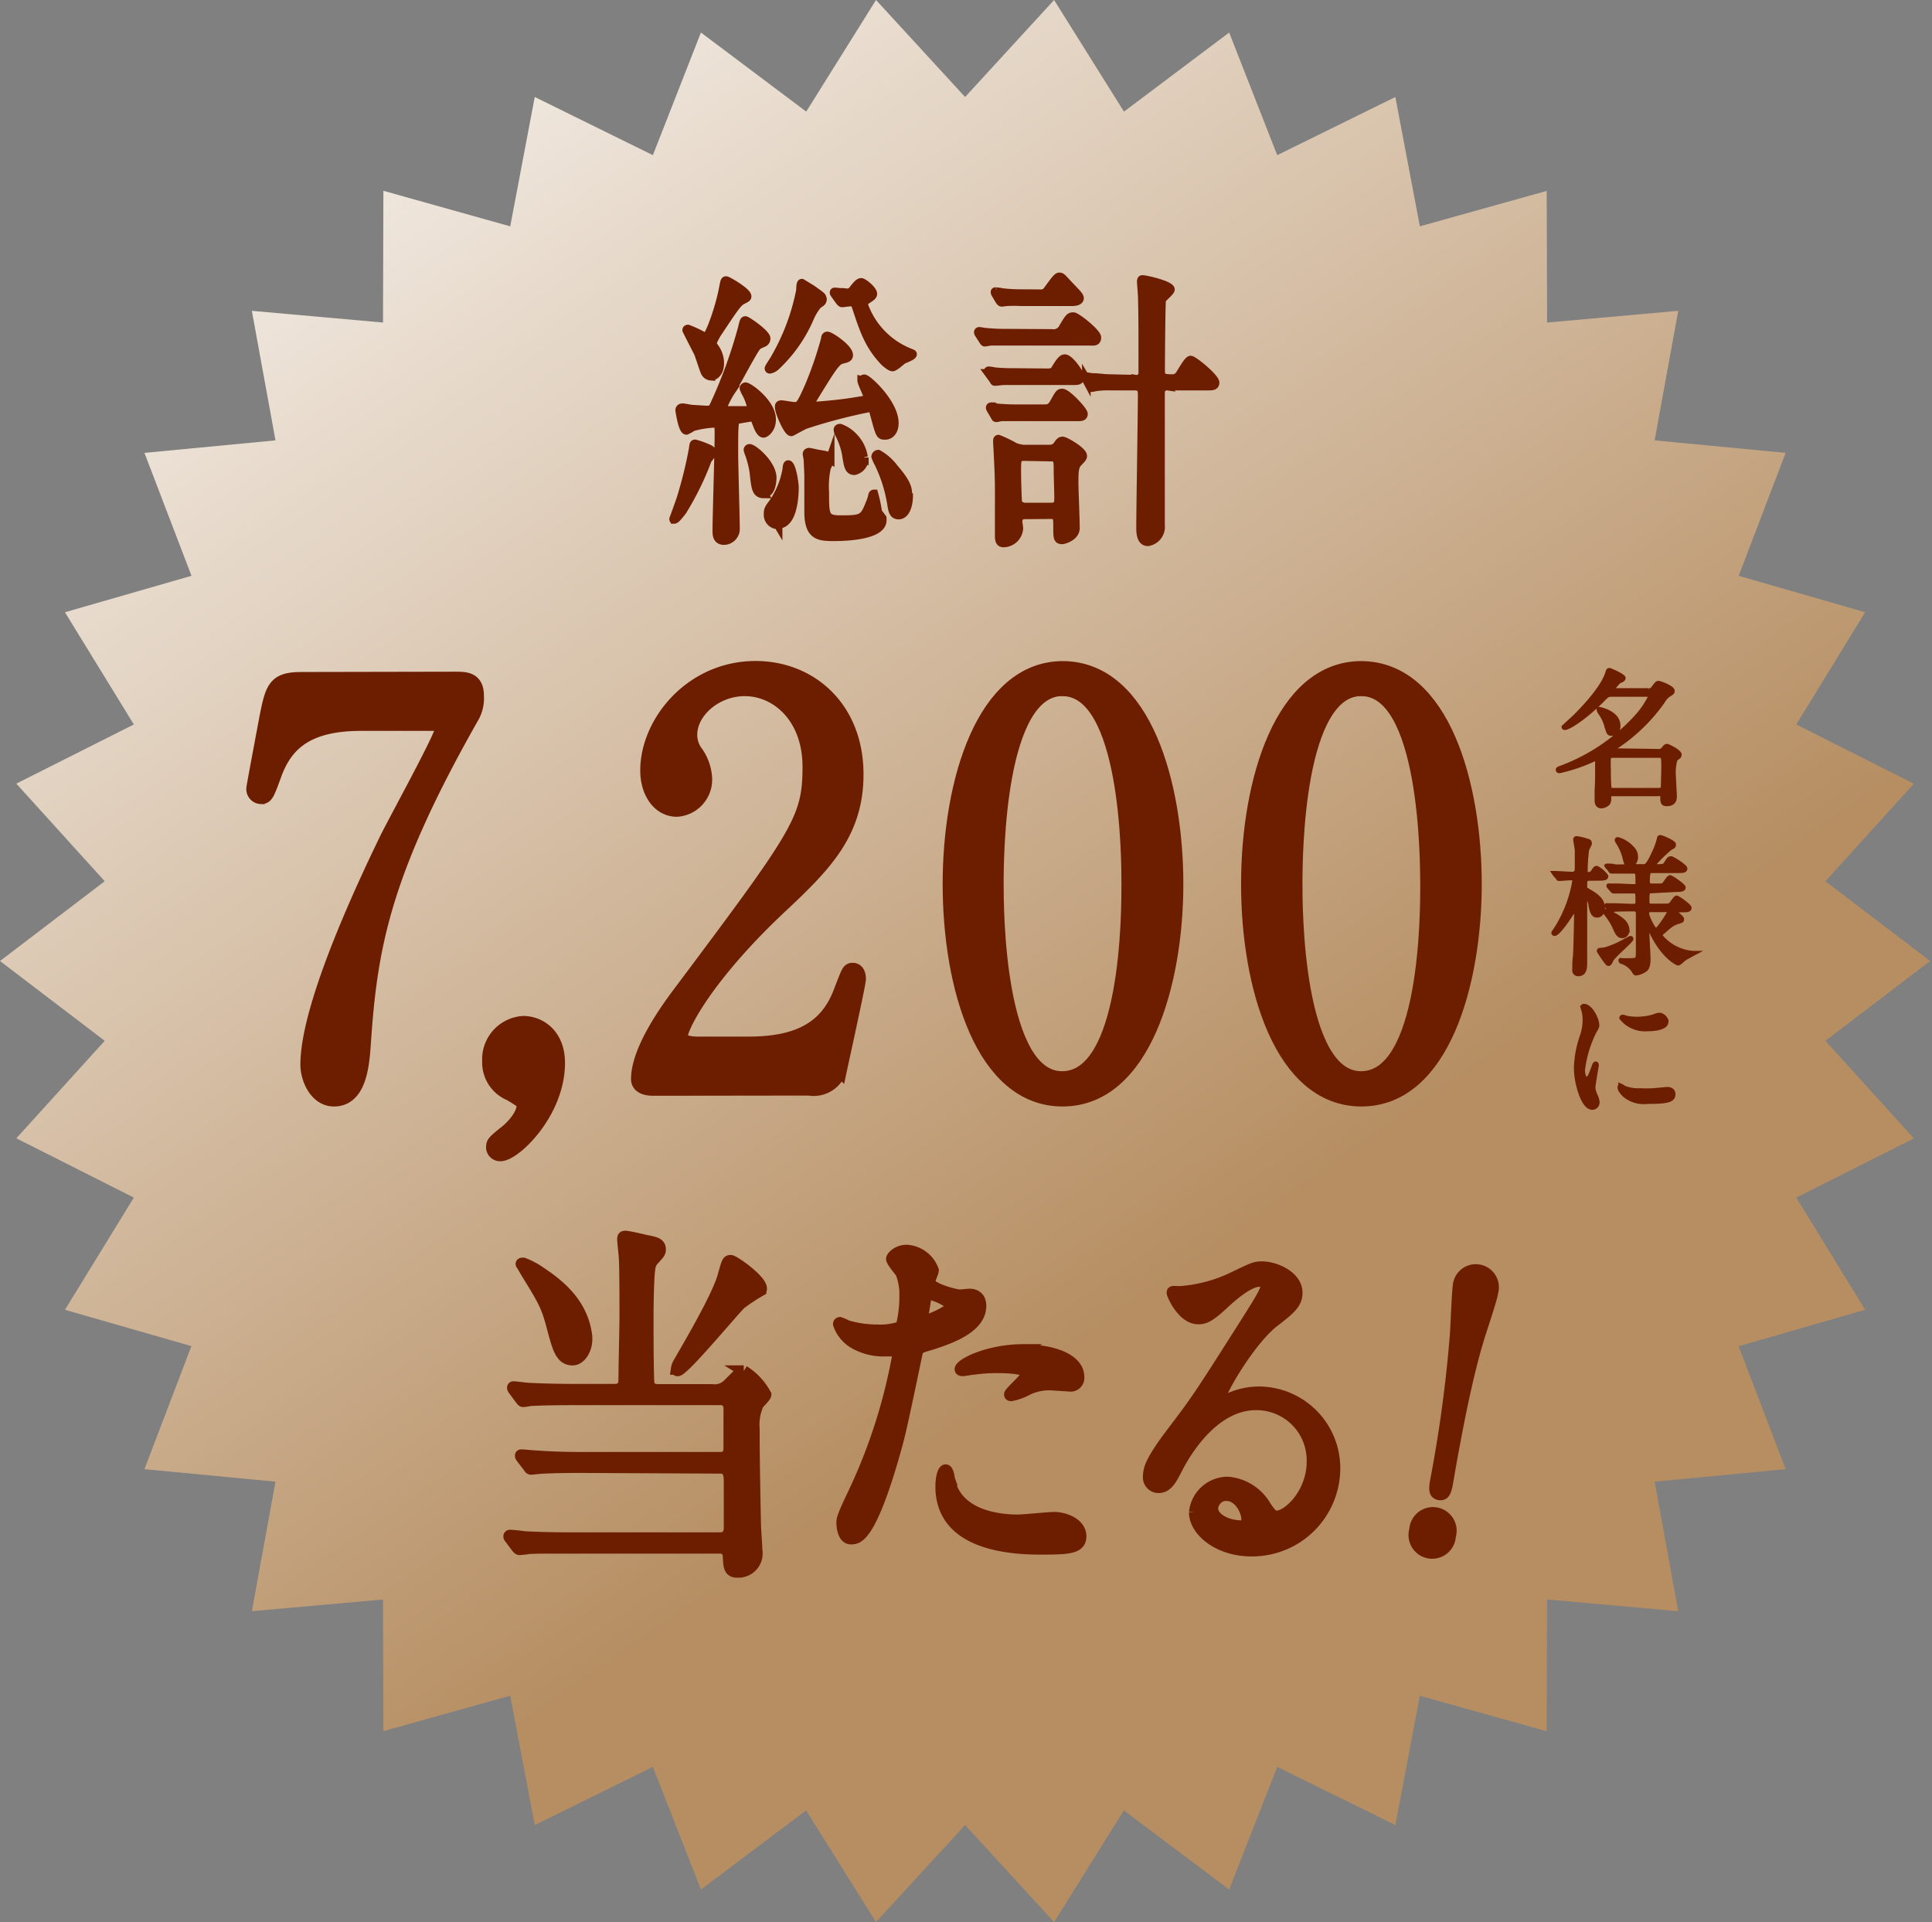
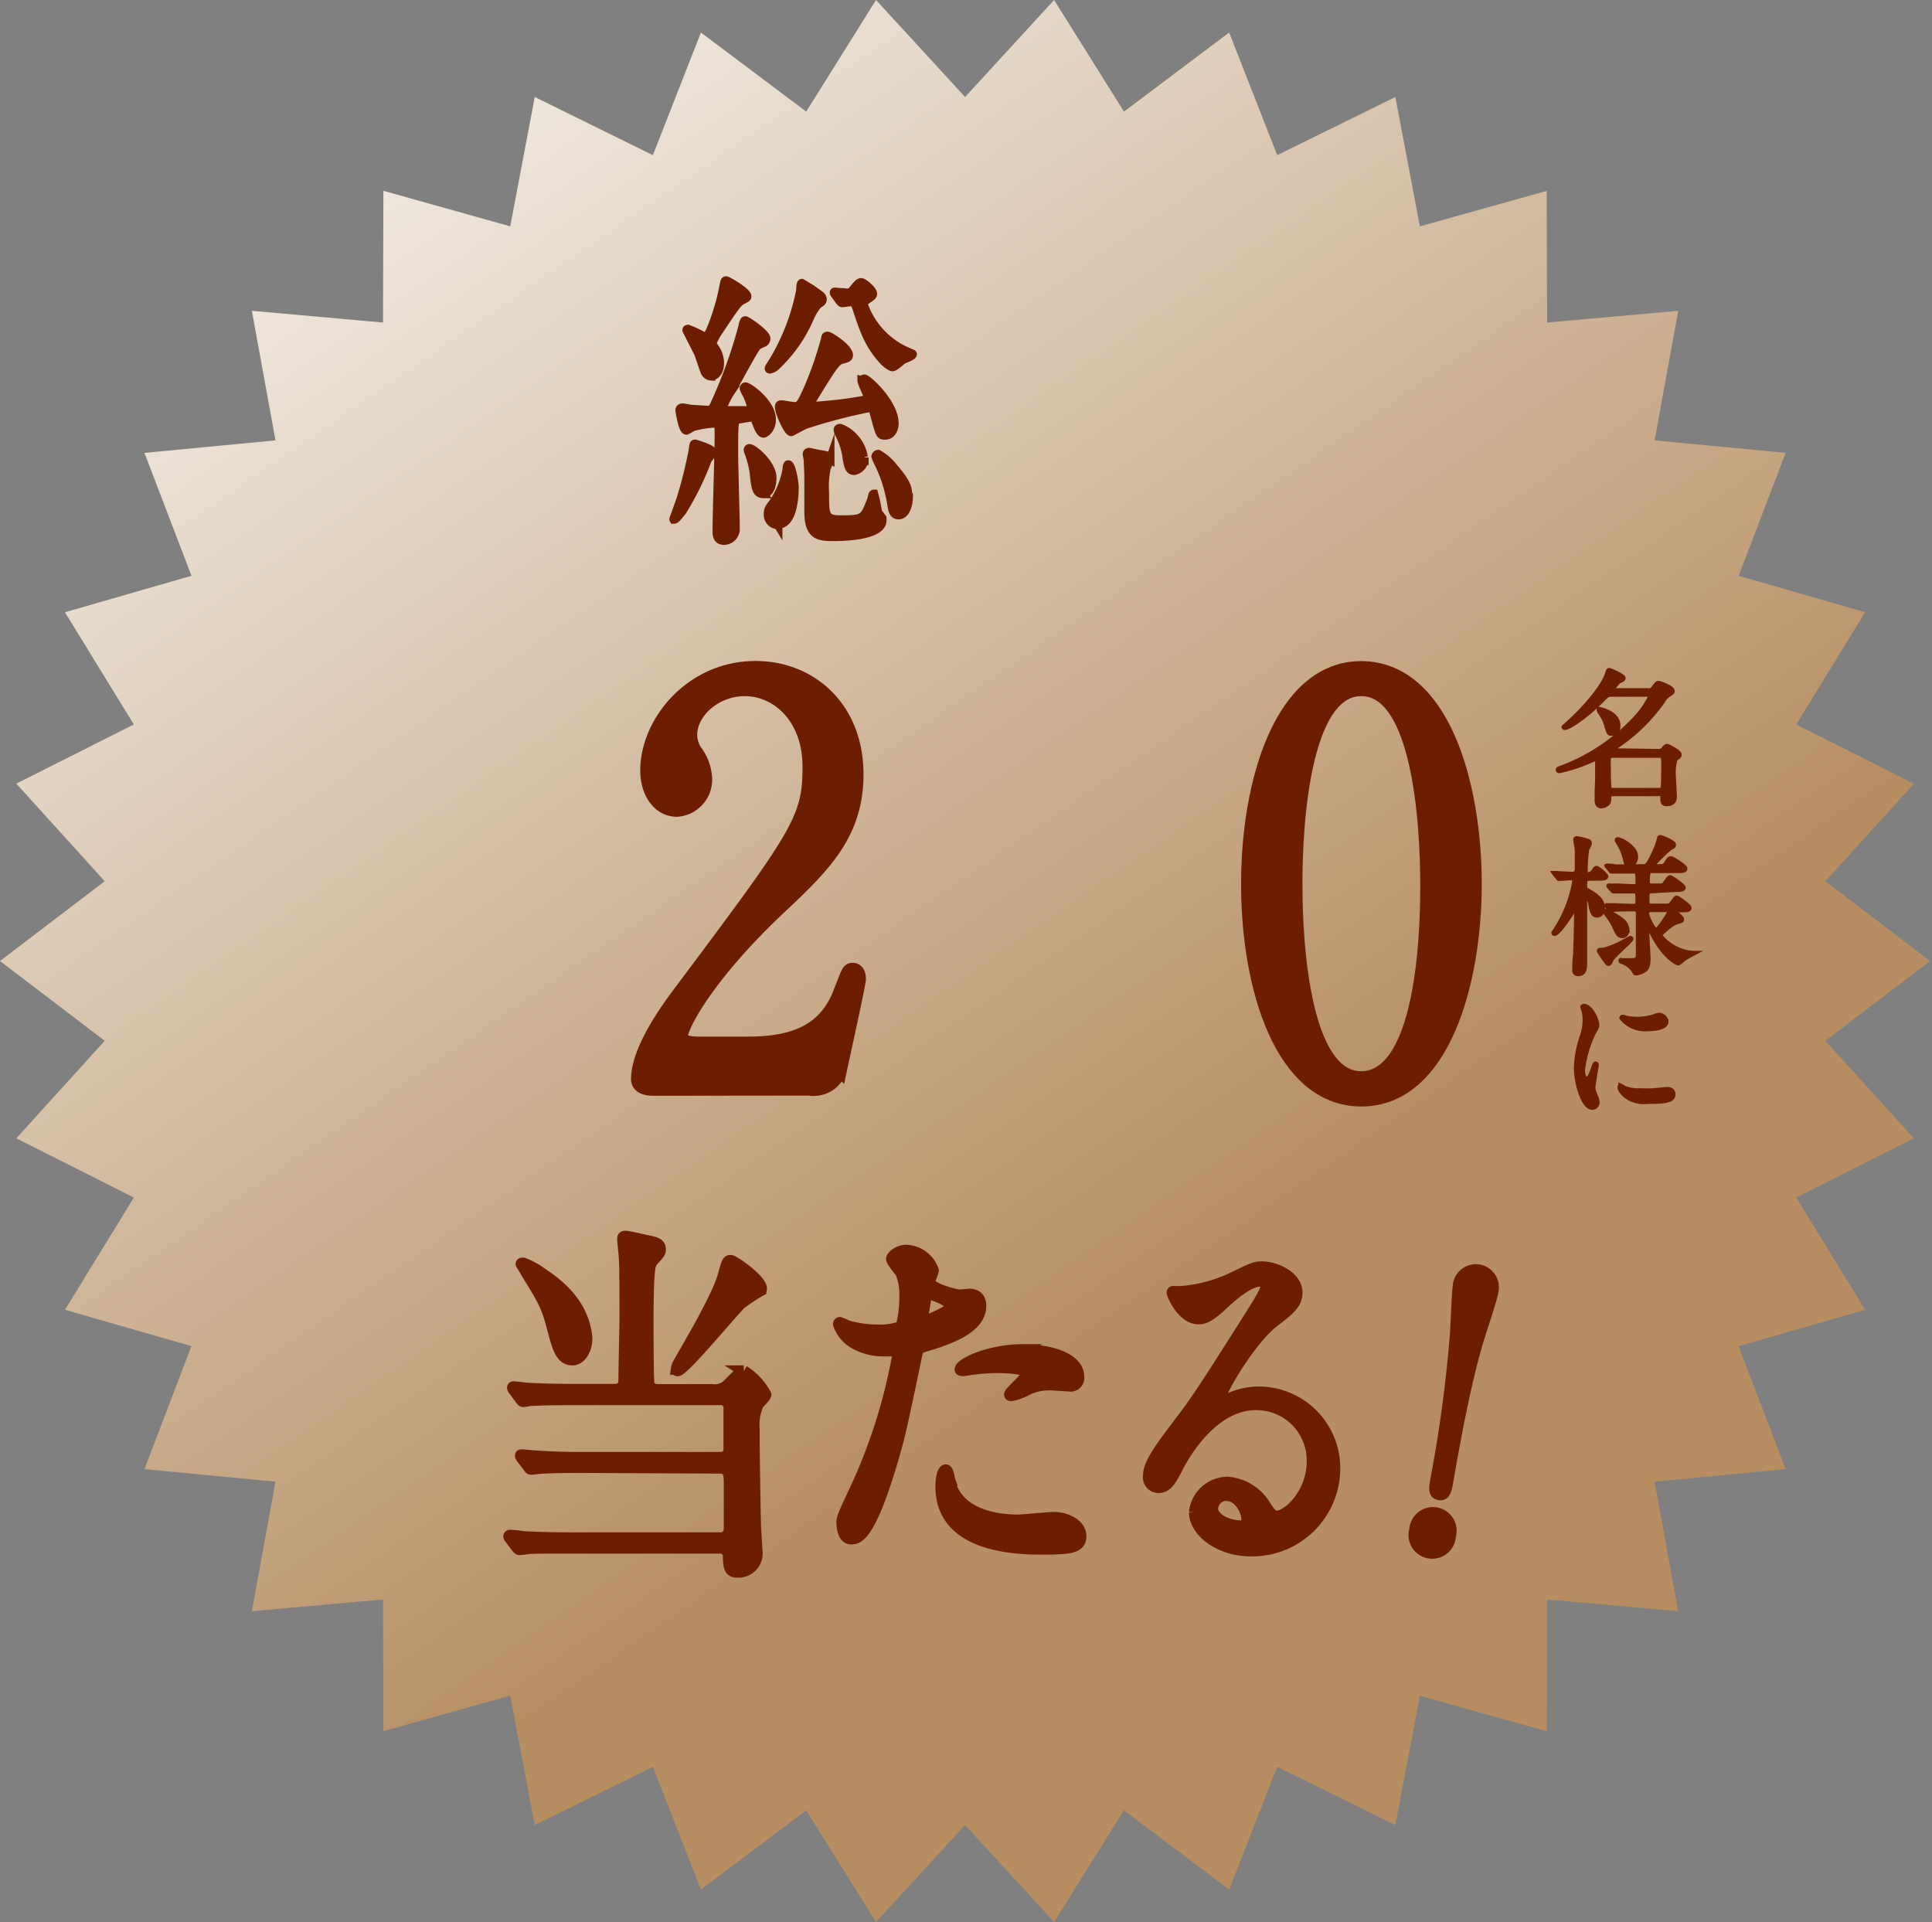
<svg xmlns="http://www.w3.org/2000/svg" width="193" height="192" viewBox="0 0 193 192">
  <rect x="0" y="0" width="193" height="192" fill="#808080" stroke="none" />
  <defs>
    <linearGradient id="ed0e734f-0292-4a98-86dd-1d6214fc3ccd" data-name="名称未設定グラデーション 2" x1="20.1" y1="-14.76" x2="117.97" y2="127.3" gradientUnits="userSpaceOnUse">
      <stop offset="0" stop-color="#fff" />
      <stop offset="1" stop-color="#b68e62" />
    </linearGradient>
  </defs>
  <g>
    <polygon points="0 96 10.46 88.03 1.63 78.28 13.37 72.37 6.49 61.16 19.13 57.52 14.43 45.24 27.52 43.99 25.16 31.05 38.26 32.22 38.3 19.06 50.97 22.61 53.42 9.69 65.22 15.5 70.02 3.25 80.54 11.15 87.51 0 96.41 9.69 105.3 0 112.28 11.15 122.79 3.25 127.59 15.5 139.39 9.69 141.84 22.61 154.51 19.07 154.55 32.22 167.65 31.05 165.29 43.99 178.38 45.24 173.69 57.52 186.32 61.16 179.44 72.37 191.19 78.29 182.35 88.03 192.81 96 182.35 103.97 191.19 113.72 179.44 119.63 186.32 130.84 173.68 134.48 178.38 146.76 165.29 148.01 167.65 160.95 154.55 159.78 154.51 172.94 141.84 169.4 139.39 182.31 127.59 176.5 122.79 188.75 112.27 180.85 105.3 192 96.41 182.31 87.51 192 80.53 180.85 70.02 188.75 65.22 176.5 53.42 182.31 50.97 169.39 38.3 172.93 38.26 159.78 25.16 160.95 27.52 148.01 14.43 146.76 19.12 134.47 6.49 130.84 13.37 119.63 1.63 113.71 10.46 103.97 0 96" style="fill: url(#ed0e734f-0292-4a98-86dd-1d6214fc3ccd)" />
    <g>
      <path d="M70.68,45.9a28.77,28.77,0,0,1-2.52,5.15c-.65.84-.73.84-.86.84a.06.06,0,0,1,0-.06s.65-1.76.75-2.11a42.55,42.55,0,0,0,1.19-4.83c.07-.5.07-.55.2-.55a8,8,0,0,1,1.14.4c.44.18.59.29.51.55S70.73,45.81,70.68,45.9ZM72.38,41c.73,0,1.63,0,2.33,0,.2,0,.38,0,.38-.2a5.43,5.43,0,0,0-.51-1.45,3,3,0,0,1-.26-.55.17.17,0,0,1,.15-.17c.31,0,2.61,1.62,2.61,3.27,0,1-.67,1.39-.8,1.39-.39,0-.67-1-.72-1.07-.11-.32-.18-.55-.44-.55-.08,0-1.24.2-1.4.23-.38.09-.41.09-.41,3.39,0,1.1.16,6.42.16,7.64A1.17,1.17,0,0,1,72.33,54c-.72,0-.72-.63-.72-1,0-1.33.21-8,.21-9.49,0-1.07,0-1.22-.54-1.22a10.13,10.13,0,0,0-2.09.35,4.71,4.71,0,0,1-.62.35c-.39,0-.67-2-.67-2,0-.23.18-.26.31-.26s.82.15,1,.15,1.23.08,1.41.08c.42,0,.55-.08.73-.49a48.07,48.07,0,0,0,2.81-7.73c.15-.64.18-.72.31-.72s2.06,1.3,2.06,1.79a.44.44,0,0,1-.31.44c-.52.23-.57.26-.72.49-.41.55-2,3.56-2.4,4.22a8.24,8.24,0,0,0-1,2C72.1,41,72.31,41,72.38,41Zm-1-6.28a2.68,2.68,0,0,1,.52,1.53c0,1-.54,1.33-.88,1.33a.7.7,0,0,1-.57-.37c-.15-.29-.59-1.74-.72-2s-1.13-2.2-1.13-2.23,0-.11.13-.11a11.54,11.54,0,0,1,1.75.84c.36,0,1.37-2.84,1.75-4.78.16-.81.16-.9.31-.9s2.09,1.13,2.09,1.57c0,.11,0,.14-.46.37s-.72.61-2.4,3.13a6.22,6.22,0,0,0-.62,1.16A1,1,0,0,0,71.35,34.67Zm4.93,14.62c-.78,0-.83-.58-1-2.2a9.86,9.86,0,0,0-.47-1.83,1.71,1.71,0,0,1-.12-.37.15.15,0,0,1,.15-.15c.39,0,2.27,1.57,2.27,2.95C77.13,48.24,77,49.29,76.28,49.29Zm1.42,3.09a1,1,0,0,1-1-1.07c0-.34,0-.49.46-1.07a8.37,8.37,0,0,0,1.42-3.47c0-.2.05-.41.13-.41.33,0,.62,1.83.62,2.29C79.35,50,79.11,52.38,77.7,52.38Zm4.43-22.55c0,.27-.18.35-.46.53a5.45,5.45,0,0,0-.85,1.41,14.34,14.34,0,0,1-3.41,4.81,1.18,1.18,0,0,1-.54.26s-.08,0-.08-.09.44-.72.52-.87a22,22,0,0,0,2.63-6.94c0-.12,0-.7.13-.7l1,.61C82,29.55,82.13,29.6,82.13,29.83Zm4,8.14a.17.17,0,0,1,.18-.18c.31,0,3,2.44,3,4.43,0,.7-.36,1.22-.9,1.22s-.52,0-1.14-2.29c-.07-.26-.15-.46-.46-.46a53.1,53.1,0,0,0-6.4,1.68c-.23.09-1.36.72-1.39.72-.36,0-1.21-2-1.21-2.46,0-.14,0-.26.21-.26s1.08.17,1.28.17c.52,0,.62,0,1.53-2.08a37.23,37.23,0,0,0,1.6-4.69c0-.23.12-.26.2-.26.26,0,2.12,1.22,2.12,1.91,0,.29-.24.32-.55.41-.56.14-.72.17-2.52,3.12-.13.21-.78,1.25-.78,1.33,0,.24.24.24.31.24s2.51-.15,4.47-.5c.87-.14,1-.14,1-.37S86.08,38.26,86.08,38Zm-3.23,7.84a6.43,6.43,0,0,1-.36.84,8.8,8.8,0,0,0-.18,2.46c0,2.35,0,2.75,1.6,2.75,2.27,0,2.32-.11,3-1.82a4.06,4.06,0,0,0,.18-.61c0-.06.06-.14.13-.14a14.89,14.89,0,0,1,.39,1.85c.08.09.39.49.44.58a1,1,0,0,1,0,.2c0,1.65-4.26,1.65-4.85,1.65-1.52,0-2.5-.12-2.5-2.52,0-.58,0-3.09,0-3.62,0-.23-.06-1.24-.06-1.44s-.1-.58-.1-.7.13-.17.21-.17.67.14.82.17C82.75,45.52,82.85,45.55,82.85,45.81Zm.49-16.44c-.1-.14-.1-.14-.1-.2s.05-.06.08-.06,1,.09,1.16.09a.7.7,0,0,0,.67-.32c.39-.49.59-.72.8-.72s1.16.75,1.16,1.15c0,.18-.21.32-.39.44s-.54.32-.54.61a8,8,0,0,0,4.64,4.83c.13.06.26.09.26.14,0,.21-.85.47-1,.58s-.8.7-1,.7-.64-.38-.77-.49c-1.47-1.54-2-2.9-2.81-5.39-.18-.52-.23-.61-.52-.61s-.82.09-.92.09-.13-.06-.24-.17Zm2.92,16.3a1.26,1.26,0,0,1-1,1.3c-.54,0-.62-.49-.8-1.68a7.28,7.28,0,0,0-.7-2,1,1,0,0,1-.13-.43c0-.09.11-.14.21-.14a3.41,3.41,0,0,1,1.31.86A3.64,3.64,0,0,1,86.26,45.67Zm4.43,3.82c0,.95-.33,1.91-1,1.91S89.15,50.68,89,50a14.31,14.31,0,0,0-1.24-3.76,3.35,3.35,0,0,1-.28-.64.27.27,0,0,1,.25-.23,5.12,5.12,0,0,1,1.55,1.36C90.67,48.33,90.69,48.88,90.69,49.49Z" style="fill: #6e1e00;stroke: #6e1e00;stroke-miterlimit: 10;stroke-width: 0.862px" />
-       <path d="M105.08,33.31a1.07,1.07,0,0,0,1.14-.61c.59-1,.67-1.07,1-1.07s2.35,1.62,2.35,2.08-.31.38-.73.38h-8.5c-.44,0-.88,0-1.42,0a4.33,4.33,0,0,1-.54.09c-.06,0-.11-.09-.19-.21l-.38-.6a.33.33,0,0,1-.08-.18.09.09,0,0,1,.1-.09c.11,0,.52.09.6.09,1.16.09,1.34.09,1.8.09Zm-.57,3.93c.55,0,.73,0,1-.49.5-.81.68-.92.86-.92.46,0,1.52,1.47,1.52,1.85s-.31.35-.72.35h-5.81c-.49,0-.69,0-1.1,0-.13,0-.73.08-.83.08s-.1,0-.18-.17l-.47-.64a.52.52,0,0,1-.07-.2c0-.06.05-.06.07-.06a3.75,3.75,0,0,1,.57.09,18.35,18.35,0,0,0,1.86.08Zm-.31,3.59c.52,0,.75,0,1.09-.57.51-.93.56-1,.82-1,.47,0,2.12,1.77,2.12,2.09s-.31.29-.73.29h-6c-.41,0-.9,0-1.42,0-.1,0-.46.09-.54.09s-.07,0-.18-.2L99,40.92c0-.11-.08-.11-.08-.17s0-.12.11-.12a3.62,3.62,0,0,1,.59.12c1.08.08,1.42.08,1.8.08Zm-.43-11.49a1.19,1.19,0,0,0,.67-.11c.25-.18,1.08-1.57,1.36-1.57s.26.09,1.14,1c.51.55.9.9.9,1.13s-.31.35-.72.35H102a13.86,13.86,0,0,0-1.42,0l-.51.06c-.08,0-.16-.09-.21-.17l-.38-.64a.44.44,0,0,1-.08-.2c0-.06,0-.06.1-.06a4.46,4.46,0,0,1,.59.09,15.32,15.32,0,0,0,1.81.11Zm-1.35,22.09a.63.63,0,0,0-.72.66c0,.12.08.58.08.7a1.56,1.56,0,0,1-1.52,1.45c-.39,0-.41-.29-.44-.58,0-.64,0-3.68,0-4.37,0-.9,0-1.71-.11-3.71,0-.23-.07-1.27-.07-1.45s0-.26.1-.26a13.18,13.18,0,0,1,1.62.78,3,3,0,0,0,.88.21h2.55a1,1,0,0,0,.78-.29c.28-.41.36-.52.59-.52s2,1,2,1.5c0,.18-.16.32-.49.67s-.37.81-.37,2c0,.55.13,3.8.13,4.52,0,.9-1.21,1.19-1.31,1.19-.47,0-.47-.21-.47-1.33,0-.87,0-1.19-.69-1.19Zm-.1-5.82c-.75,0-.75.29-.75,1.48,0,.69.06,3,.11,3.15s.38.41.69.41H105c.75,0,.75-.44.75-1,0-.43-.06-2.25-.06-2.63,0-1,0-1.36-.69-1.36Zm11.12-7.73a.62.62,0,0,0,.72-.55c0-.11,0-2.34,0-2.75,0-1,0-3.33-.05-4.95,0-.23-.1-1.39-.1-1.47s0-.24.1-.24c.41,0,2.81.58,2.81,1,0,.2-.8.84-.87,1s-.11,6.43-.11,7.15.42.75,1.16.75a.86.86,0,0,0,.65-.26c.2-.2.9-1.59,1.19-1.59s2.44,1.76,2.44,2.26c0,.34-.33.34-.72.34h-4a.64.64,0,0,0-.73.55c0,.15,0,.41,0,3.8,0,1.36,0,8,0,9.52a1.51,1.51,0,0,1-1.26,1.68c-.73,0-.73-1-.73-1.45,0-1.88.16-11.14.16-13.23,0-.34,0-.87-.72-.87H111a8.88,8.88,0,0,0-1.42.06c-.08,0-.44.09-.52.09s-.1,0-.18-.2l-.36-.61a.78.78,0,0,1-.08-.23c0-.06.06-.06.08-.06s.52.09.59.09c.6,0,1.16.11,1.83.11Z" style="fill: #6e1e00;stroke: #6e1e00;stroke-miterlimit: 10;stroke-width: 0.862px" />
    </g>
    <g>
      <g>
-         <path d="M45.43,67.93c1.09,0,2.08,0,2.08,1.57A3.59,3.59,0,0,1,47,71.62c-8.9,15.69-10.15,23.06-10.79,32.72-.15,2-.4,5.36-2.84,5.36-1.69,0-2.53-2-2.53-3.35,0-6.15,6.21-19,7.9-22.5.85-1.74,5.52-10.22,5.52-10.95s-.4-.72-1.29-.72H36.08c-5.72,0-7.76,2.23-8.85,5.36-.65,1.78-.75,1.95-1.15,1.95a.66.66,0,0,1-.64-.73c0-.16,1.14-6.19,1.29-7,.6-3.07.84-3.8,3.43-3.8Z" style="fill: #6e1e00;stroke: #6e1e00;stroke-miterlimit: 10;stroke-width: 1.663px" />
-         <path d="M50.5,113.32c.89-.67,1.94-1.89,1.94-2.9,0-.45-.5-.72-1.44-1.28A3.25,3.25,0,0,1,49,106a3.5,3.5,0,0,1,3.28-3.68c1.49,0,3.33,1.11,3.33,3.85,0,4.91-4.33,9-5.62,9a.57.57,0,0,1-.6-.62C49.4,114.27,49.45,114.16,50.5,113.32Z" style="fill: #6e1e00;stroke: #6e1e00;stroke-miterlimit: 10;stroke-width: 1.663px" />
        <path d="M65.32,108.63c-.3,0-1.45,0-1.45-.83,0-3,3.19-7.26,4.33-8.77C79.94,83.34,81,81.89,81,76.59c0-5-3.23-7.88-6.61-7.88-3,0-5.57,2.29-5.57,4.69a3.15,3.15,0,0,0,.49,1.68,4.79,4.79,0,0,1,1,2.68,2.89,2.89,0,0,1-2.69,3c-1.69,0-2.83-1.67-2.83-3.79,0-4.75,4.37-10.11,10.69-10.11,5.37,0,9.95,3.91,9.95,10.5,0,5.75-3.14,8.93-7.36,12.9-7.51,7-10.2,12.22-10.2,13.28,0,.84,1.59.84,1.79.84h5.12c5,0,7.91-1.56,9.3-5.25.8-2.06.8-2.12,1.1-2.12.49,0,.49.67.49.78,0,.45-1.59,7.65-1.84,8.82a2.61,2.61,0,0,1-3,2Z" style="fill: #6e1e00;stroke: #6e1e00;stroke-miterlimit: 10;stroke-width: 1.663px" />
-         <path d="M106.14,109.7C98.29,109.7,95,98.58,95,88.31s3.38-21.44,11.19-21.44c8.06.06,11.19,11.62,11.19,21.44S114.15,109.7,106.14,109.7Zm0-41c-6.61,0-6.71,16.75-6.71,19.6,0,2.29,0,19.6,6.71,19.54s6.72-16.63,6.72-19.54C112.86,86,112.86,68.71,106.14,68.71Z" style="fill: #6e1e00;stroke: #6e1e00;stroke-miterlimit: 10;stroke-width: 1.663px" />
        <path d="M136,109.7c-7.86,0-11.19-11.12-11.19-21.39S128.17,66.87,136,66.87c8.05.06,11.19,11.62,11.19,21.44S144,109.7,136,109.7Zm0-41c-6.62,0-6.72,16.75-6.72,19.6,0,2.29,0,19.6,6.72,19.54s6.71-16.63,6.71-19.54C142.69,86,142.69,68.71,136,68.71Z" style="fill: #6e1e00;stroke: #6e1e00;stroke-miterlimit: 10;stroke-width: 1.663px" />
      </g>
      <g>
        <path d="M165.64,75.05a.57.57,0,0,0,.54-.22c.16-.21.25-.29.35-.29s1.23.56,1.23.84a.31.31,0,0,1-.12.24,1.22,1.22,0,0,0-.3.24,5,5,0,0,0-.15,1.79c0,.27.09,1.61.09,1.9s-.05.75-.79.75c-.36,0-.4-.17-.4-.66s-.3-.34-.45-.34h-4.46c-.46,0-.46.15-.46.54a.61.61,0,0,1-.1.38,1,1,0,0,1-.65.3c-.31,0-.44-.24-.44-.55,0-.09,0-.7,0-.82,0-.35.05-.86.05-1.72,0-.47,0-.91,0-1.4,0-.17,0-.26-.12-.26a1.55,1.55,0,0,0-.38.13A16.2,16.2,0,0,1,155.8,77c-.06,0-.15,0-.15-.09s0-.09.42-.24a19.39,19.39,0,0,0,7.38-5,8.6,8.6,0,0,0,1.47-2.17c0-.13-.16-.13-.23-.13h-3.64c-.46,0-.51.06-.94.49-1.54,1.59-3.36,2.83-3.79,2.83,0,0-.09,0-.09-.06l1-.92c.58-.55,2.86-2.86,3.35-4.44.05-.14.07-.31.18-.31s1.4.58,1.4.77-.37.27-.45.33a5.51,5.51,0,0,0-.67.82c0,.1.09.1.3.1h3.34a.51.51,0,0,0,.52-.27c.32-.41.34-.46.49-.46s1.37.46,1.37.76c0,.14,0,.16-.44.43a2.12,2.12,0,0,0-.55.66,17.61,17.61,0,0,1-4.63,4.48c-.26.18-.29.19-.29.27s.24.14.44.14Zm-4-2.58a.71.71,0,0,1-.67.8c-.24,0-.25-.06-.46-.72a3.93,3.93,0,0,0-.63-1.34c-.11-.19-.14-.24-.14-.28a.09.09,0,0,1,0-.08C159.86,70.85,161.64,71.24,161.64,72.47Zm-.55,3c-.09,0-.33,0-.4.19a12.75,12.75,0,0,0,0,1.28,17,17,0,0,0,.06,1.81c.07.19.29.19.4.19h4.56c.25,0,.39-.08.42-.22s.06-1.78.06-2.08c0-1,0-1.17-.45-1.17Z" style="fill: #6e1e00;stroke: #6e1e00;stroke-miterlimit: 10;stroke-width: 0.469px" />
        <path d="M158.8,87.75c-.48,0-.48.15-.48.85,0,.22.09.26.4.44,1.2.67,1.37,1.19,1.37,1.65s-.21.74-.56.74-.51-.34-.63-1.13c-.07-.44-.37-.87-.51-.87s-.07.15-.07.18c0,1,0,5.52,0,6.42,0,.6,0,1.25-.64,1.25a.34.34,0,0,1-.38-.4c0-.36,0-.95.06-1.32s.13-4.65.13-4.77,0-.11-.06-.11a.19.19,0,0,0-.15.1c-.4.62-1.59,2.48-2,2.48a.08.08,0,0,1-.07-.08s.53-.8.62-1a12.77,12.77,0,0,0,1.47-4.17c0-.31-.29-.31-.41-.31s-1,.07-1.11.07-.09,0-.14-.1l-.3-.34-.06-.09s0,0,.06,0c.27,0,1.46.08,1.72.08.49,0,.49-.41.49-.62s0-1.54,0-1.68c0-.32-.16-1-.16-1.17a.09.09,0,0,1,.1-.09,5.3,5.3,0,0,1,1.12.27c.08,0,.18.07.18.21s-.25.53-.27.62a15.77,15.77,0,0,0-.15,2.21c0,.24.09.27.3.27a.5.5,0,0,0,.46-.22c.23-.34.26-.39.38-.39a2.69,2.69,0,0,1,.92.8c0,.21-.31.21-.8.21ZM162,94.19c.14-.07.85-.46.88-.46a.06.06,0,0,1,.06.06c0,.18-1.83,1.7-2,2.11-.08.19-.15.36-.27.36s-.92-1.23-.92-1.26,0-.08.09-.08a3,3,0,0,0,.55-.07A8.91,8.91,0,0,0,162,94.19Zm.52-1.26c0,.33-.16.55-.47.55s-.45-.24-.63-.62a6.81,6.81,0,0,0-1-1.65.14.14,0,0,1-.05-.09s0-.07.06-.07a5.31,5.31,0,0,1,1.6.89A1.35,1.35,0,0,1,162.55,92.93ZM165,89c-.46,0-.46.16-.46,1.07,0,.43.28.43.47.43h1.06c.63,0,.7,0,.85-.14s.45-.66.57-.66,1.26.8,1.26,1-.29.2-.8.2h-.48c-.07,0-.21,0-.21.12s.74.63.74.8-.05.14-.41.26c-.58.2-.68.29-1.64,1.14-.12.1-.15.13-.15.22a4.68,4.68,0,0,0,3.3,1.78s.1,0,.1,0-.77.41-.91.5-.53.49-.64.49-1.64-.71-2.86-3.55c-.13-.29-.13-.32-.19-.32s-.08.07-.08.13,0,.4,0,.46c0,.46.13,2.44.13,2.84,0,.59-.09,1-.45,1.17a1.81,1.81,0,0,1-.76.27c-.1,0-.13-.08-.16-.14a2.34,2.34,0,0,0-1.21-1c-.09,0-.16-.06-.16-.12s0,0,.07,0l.81,0c.86,0,.86-.1.86-.94s0-3.41,0-3.77a.38.38,0,0,0-.39-.43c-.72,0-1.79,0-2.13.06L161,91c-.06,0-.09,0-.14-.09l-.29-.34c-.05-.08-.06-.08-.06-.11s0,0,.06,0l.53,0c.55,0,1.48.06,2,.06.27,0,.51,0,.51-.42,0-1,0-1.08-.42-1.08s-1.28,0-1.67,0l-.33,0s-.07,0-.12-.09l-.3-.34c-.06-.07-.06-.07-.06-.1s0,0,.05,0l.67,0c.55,0,1.22.06,1.76.06s.42-.27.42-.52c0-.8,0-1-.42-1h-.37c-.42,0-1.2,0-1.49,0l-.32,0c-.06,0-.09,0-.13-.1l-.28-.34c-.06-.06-.08-.08-.08-.09a.06.06,0,0,1,.06,0c.11,0,.57,0,.66.06s1.19,0,1.9,0h1c.34,0,.49,0,1.25-1.68a8.77,8.77,0,0,0,.37-1.1c0-.07,0-.13.11-.13s1.32.5,1.32.71-.07.18-.37.36a14.46,14.46,0,0,0-1.76,1.75c0,.06.11.09.2.09.89,0,1,0,1.16-.26.31-.49.34-.53.51-.53s1.4.79,1.4,1-.3.21-.81.21H165.1c-.4,0-.52,0-.52,1.11,0,.39.3.4.46.4h.39c.6,0,.66,0,.78-.1s.49-.73.62-.73,1.33.82,1.33,1-.28.21-.79.21Zm-1.6-3.42c0,.57-.36.85-.62.85s-.35-.28-.42-.59a5.38,5.38,0,0,0-.73-1.73c-.08-.12-.09-.15-.09-.19s0-.06.09-.06a3,3,0,0,1,1.45.94A1.13,1.13,0,0,1,163.4,85.58Zm1.57,5.3c-.17,0-.46,0-.46.37s.68,1.71.92,1.71,1.37-1.74,1.37-1.9-.13-.18-.19-.18Z" style="fill: #6e1e00;stroke: #6e1e00;stroke-miterlimit: 10;stroke-width: 0.469px" />
        <path d="M158.48,107.79c.26,0,.39-.23.72-1.15.09-.26.13-.37.21-.37s.07.14.07.17-.34,1.9-.34,2.26a2.59,2.59,0,0,0,.24.77,1.68,1.68,0,0,1,.18.66.5.5,0,0,1-.5.5c-.92,0-1.6-2.52-1.6-3.95a10.51,10.51,0,0,1,.62-3.24,5,5,0,0,0,.25-1.54,3.64,3.64,0,0,0-.14-1.05,1.71,1.71,0,0,1-.09-.27s.06-.07.11-.07c.69,0,1.32,1.35,1.32,1.88,0,.16,0,.18-.29.68a11.78,11.78,0,0,0-1.14,3.83C158.1,107.35,158.25,107.79,158.48,107.79Zm8.66,1.49c0,.58-.44.76-2.53.76a3,3,0,0,1-2.32-.67c-.08-.08-.47-.46-.47-.74,0,0,0-.15.08-.15a1.8,1.8,0,0,1,.35.21,3.77,3.77,0,0,0,1.6.25,11.21,11.21,0,0,0,1.3,0l1.31-.12C167,108.77,167.14,109.1,167.14,109.28Zm-.7-7.23c0,.73-1.65.73-1.83.73a3,3,0,0,1-2.61-1.1s0-.08.11-.08.22.06.41.11a5.56,5.56,0,0,0,1,.09,5.75,5.75,0,0,0,1.64-.23c.44-.16.49-.17.64-.16A.74.74,0,0,1,166.44,102.05Z" style="fill: #6e1e00;stroke: #6e1e00;stroke-miterlimit: 10;stroke-width: 0.469px" />
      </g>
    </g>
    <g>
      <path d="M58,146.58c-2.47,0-3.84.07-4.2.11-.14,0-.6.07-.74.07s-.16-.07-.26-.22l-.67-.86c-.13-.19-.13-.19-.13-.26s0-.08.13-.08,1.23.11,1.47.11c1.63.12,3,.15,4.56.15H72c.83,0,.83-.74.83-1s0-3.75,0-4a.82.82,0,0,0-.94-.79H57.21c-2.94,0-3.9.08-4.24.08a4.24,4.24,0,0,1-.7.11c-.13,0-.16-.11-.3-.26l-.63-.86a.55.55,0,0,1-.13-.23c0-.07,0-.11.1-.11.23,0,1.26.15,1.46.15,1.64.08,3,.11,4.57.11h4.07c.93,0,.93-.67.93-1.19,0-1,.1-5.24.1-6.1,0-1.24,0-5.31-.07-5.84,0-.3-.16-1.61-.16-1.87s.06-.3.29-.3,1.74.34,2,.41c1,.19,1.46.3,1.46.9,0,.3-.06.38-.63,1a1.51,1.51,0,0,0-.43,1c-.14.79-.17,4.12-.17,4.61,0,1,0,6.51.1,6.84s.37.56.9.56h5.4a1.86,1.86,0,0,0,1.63-.56c1.17-1.16,1.3-1.31,1.54-1.31a6.23,6.23,0,0,1,2.2,2.36c0,.23-.67.82-.77,1a5,5,0,0,0-.4,2.44c0,1.23,0,3.1.13,9.46,0,.41.14,2.25.14,2.62a1.87,1.87,0,0,1-2,2.21c-.8,0-.8-.68-.84-1.65a.8.8,0,0,0-.9-.75H56.84c-2.93,0-3.9,0-4.23.08l-.7.07c-.1,0-.17-.07-.3-.22l-.64-.86c-.13-.15-.13-.19-.13-.23a.1.1,0,0,1,.1-.11c.23,0,1.27.11,1.47.15,1.63.08,3,.11,4.6.11H72c.23,0,.86-.11.86-1v-4.49c0-.63,0-1.49-.86-1.49Zm-.8-10.74c-1.17,0-1.47-1.16-2-3.14-.57-2.21-.9-2.77-2.54-5.43-.16-.26-.43-.75-.56-.93s.13-.15.2-.15a8,8,0,0,1,1.83,1c2.07,1.38,4.1,3.25,4.47,6.24C58.74,134.72,58,135.84,57.21,135.84ZM74,130.23c-1,1-5.7,6.69-6.3,6.69-.06,0-.13,0-.13-.15a1.65,1.65,0,0,1,.2-.59c1.23-2.14,4-6.85,4.5-8.83.37-1.31.4-1.43.73-1.43s3.54,2.25,3,3A18.85,18.85,0,0,0,74,130.23Z" style="fill: #6e1e00;stroke: #6e1e00;stroke-miterlimit: 10;stroke-width: 1.114px" />
      <path d="M85.3,149.08a54.79,54.79,0,0,0,4.4-13.77c0-.37-.13-.37-1.2-.37a5.87,5.87,0,0,1-3-.67,3.52,3.52,0,0,1-1.73-2,.14.14,0,0,1,.13-.15,7.43,7.43,0,0,1,.77.33,10.85,10.85,0,0,0,3,.42,6.53,6.53,0,0,0,2.36-.34,11.94,11.94,0,0,0,.37-3.07,5.72,5.72,0,0,0-.4-2.32c-.13-.19-.93-1.12-.93-1.38s.63-.86,1.5-.86a3,3,0,0,1,2.66,2c0,.19-.36.93-.36,1.12,0,.71,2.66,1.35,3,1.35.14,0,.87-.08,1-.08s1.1,0,1.1,1.16c0,2.1-2.83,3.18-5,3.86-1.13.33-1.26.37-1.39,1-1.7,8.16-1.74,8.2-2.44,10.63-2.3,7.78-3.5,7.78-4.13,7.78-.8,0-.9-1.23-.9-1.64S84.27,151.25,85.3,149.08Zm7-17.1c.17,0,2.7-1,2.7-1.49s-1.8-1.2-2.16-1.2c-.2,0-.3.08-.37.45-.13.75-.13.86-.3,1.76C92.17,131.76,92.13,132,92.33,132Zm2.54,15.87c.69,3.25,4.29,4,6.83,4,.56,0,3.1-.26,3.63-.26,1.13,0,2.67.64,2.67,1.87s-1.24,1.28-4.07,1.28c-5.4,0-9.9-1.54-9.9-6.25,0-.86.2-1.65.47-1.65S94.83,147.74,94.87,147.85Zm7.36-13c3.17,0,5.56,1,5.56,2.69a.82.82,0,0,1-1,.9c-.3,0-1.6-.11-1.87-.11a5,5,0,0,0-2.46.6,5.65,5.65,0,0,1-1.4.48c-.07,0-.17,0-.17-.11,0-.26,1.73-1.68,1.73-2.09,0-.57-2.36-.6-2.86-.6a16.28,16.28,0,0,0-2.4.15c-.2,0-1,.15-1.1.15s-.27,0-.3-.08C95.76,136.32,98.66,134.83,102.23,134.83Z" style="fill: #6e1e00;stroke: #6e1e00;stroke-miterlimit: 10;stroke-width: 1.114px" />
      <path d="M131.09,146a5.57,5.57,0,0,0-5.63-5.69c-4.4,0-7.23,5.12-7.83,6.28s-1,2-1.9,2a1,1,0,0,1-1-1c0-.94.27-1.76,2.63-4.86,2.17-2.85,2.5-3.33,7.53-11.27,1.1-1.75,1.57-2.54,1.57-2.95a.58.58,0,0,0-.63-.53c-1.24,0-3.2,1.87-3.77,2.4-1.33,1.23-1.8,1.35-2.36,1.35-1.57,0-2.6-2.4-2.6-2.59s.1-.11.8-.11a14.68,14.68,0,0,0,5.16-1.35c2.07-1,2.3-1.12,3-1.12,1.34,0,3.5.94,3.5,2.58,0,1.09-.76,1.69-2.36,2.92-2.4,1.91-5.33,7-5.33,7.67,0,.11.1.26.19.26s.64-.26.84-.33a7.28,7.28,0,0,1,2.93-.6,7.6,7.6,0,0,1,7.5,7.78,8.25,8.25,0,0,1-8.33,8.08c-3.3,0-5.67-2-5.67-3.85a3.35,3.35,0,0,1,3.3-3,4.83,4.83,0,0,1,3.8,2.39c.47.68.67,1,1.13,1C128.76,151.4,131.09,149.12,131.09,146Zm-8.56,3.36a1.42,1.42,0,0,0-1.4,1.31c0,1,1.43,1.76,2.86,1.76.34,0,.57-.26.57-.67C124.56,150.88,123.76,149.38,122.53,149.38Z" style="fill: #6e1e00;stroke: #6e1e00;stroke-miterlimit: 10;stroke-width: 1.114px" />
      <path d="M141.34,152.82a1.81,1.81,0,1,1,3.54.62,1.81,1.81,0,1,1-3.54-.62Zm7.76-23.67c-.15.84-1.18,3.82-1.46,4.79-1,3.33-2,8.13-3,13.95-.17,1-.3,1.51-.86,1.41s-.5-.62-.33-1.54a135.8,135.8,0,0,0,1.93-14.25c.07-.75.19-4.3.3-5a1.75,1.75,0,1,1,3.42.6Z" style="fill: #6e1e00;stroke: #6e1e00;stroke-miterlimit: 10;stroke-width: 1.114px" />
    </g>
  </g>
</svg>